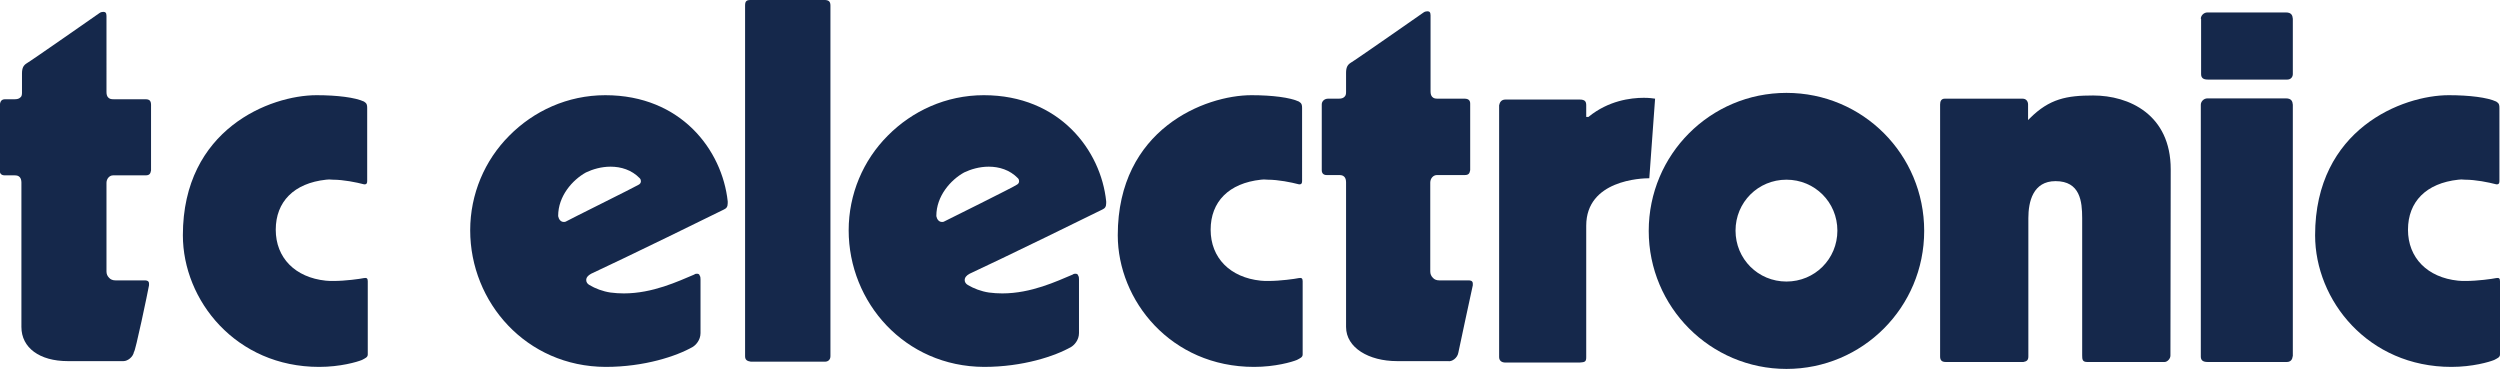
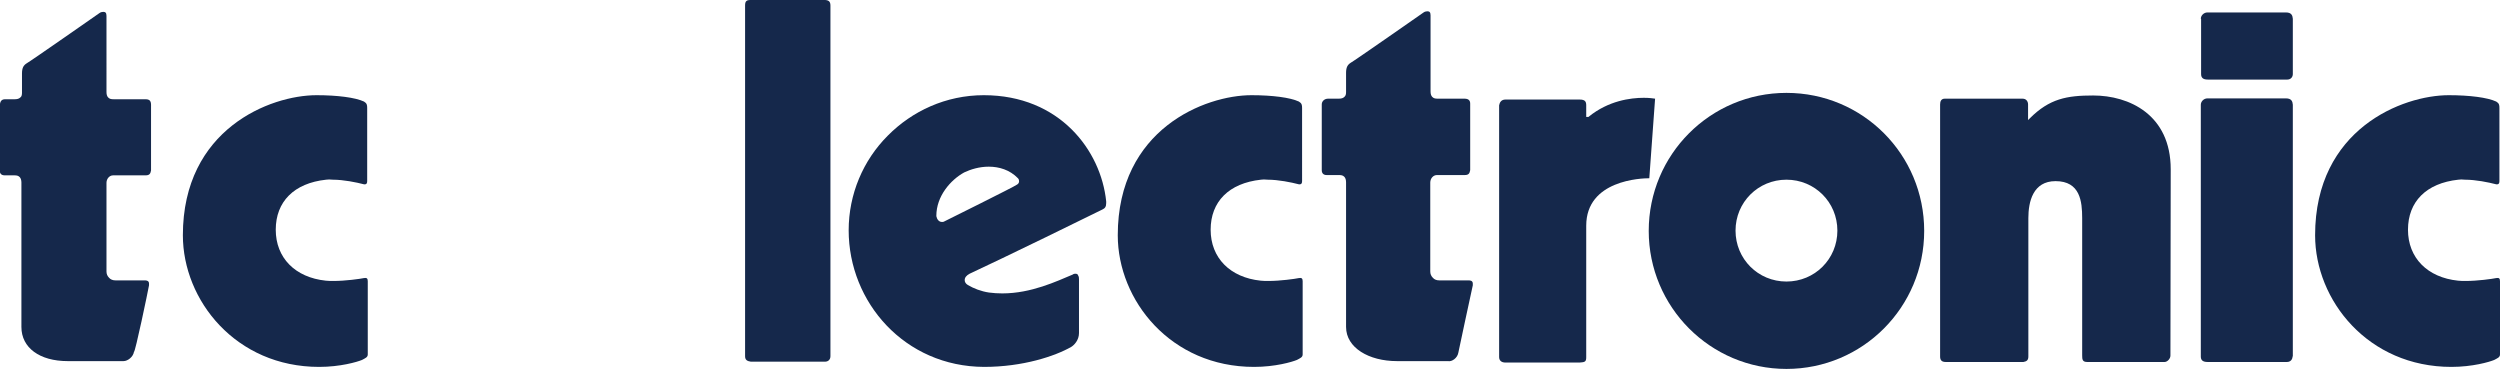
<svg xmlns="http://www.w3.org/2000/svg" version="1.1" id="Ebene_1" x="0px" y="0px" viewBox="0 0 864 127.4" style="enable-background:new 0 0 864 127.4;" xml:space="preserve">
  <style type="text/css">
	.st0{fill:#15284B;}
</style>
  <g id="Layer_x0020_1">
    <g id="TC_x0020_Electronic">
      <path class="st0" d="M285.2,0h-25.8c-1.4,0-1.9,0.4-1.9,1.9v121.2c0,1.3,0.7,1.7,2,1.9h25.6c1.1,0,1.9-0.7,1.9-1.9V2    C287,0.7,286.6,0.1,285.2,0z" />
      <path class="st0" d="M570,61.6l2-27.5c-0.6-0.1-2-0.3-3.9-0.3c-4.6,0-12.2,1-19,6.5l-0.1,0.1h-0.1h-0.7v-0.3v-3.7    c0-1.3-0.4-2-2.3-2h-25.6c-1.4,0-2,0.9-2.2,2c0,2,0,84.6,0,87l0,0c0,1.1,0.7,1.9,2.2,1.9h13.4h12.2c2-0.1,2.3-0.4,2.3-1.9V99.9V78    C548.2,62.2,567.3,61.6,570,61.6L570,61.6z" />
      <g>
        <path class="st0" d="M617.4,32.1c-26.3,0-47.6,21.3-47.6,47.7c0,26.3,21.3,47.7,47.6,47.7c26.3,0,47.6-21.3,47.6-47.7     C665,53.4,643.8,32.1,617.4,32.1C617.4,32.1,617.4,32.1,617.4,32.1z M617.4,97.3c-9.8,0-17.6-7.8-17.6-17.6     c0-9.8,7.8-17.6,17.6-17.6c9.8,0,17.6,7.8,17.6,17.6C635,89.5,627.2,97.3,617.4,97.3z" />
      </g>
      <path class="st0" d="M750.1,122.9c0,1.1-1.1,2.2-2,2.2h-26.8c-1.6,0-1.7-0.9-1.7-2.2V75.4c0-5.8-0.7-12.8-9.2-12.8    c-7.8,0-9.4,7.1-9.4,12.8v22.5v25.3c0,1.3-0.6,1.7-1.7,1.9h-26.9c-1.4,0-1.9-0.7-1.9-1.9V36.1c0-1.1,0.4-2,1.6-2H699    c1.3,0,1.9,1,1.9,2v4.5v0.9l0.6-0.6c6.8-6.8,12.8-7.9,21.9-7.9c12.4,0,26.8,6.6,26.8,25.5L750.1,122.9L750.1,122.9z" />
      <path class="st0" d="M792.3,123.2c0,1-0.7,1.9-1.9,1.9h-27.5c-1.7,0-2.3-0.7-2.3-1.9v-87c0-1.1,1-2.2,2.3-2.2H790    c2,0,2.3,1.1,2.4,2.2v87H792.3L792.3,123.2z" />
      <path class="st0" d="M760.6,6.5c0-1.1,1-2.2,2.3-2.2H790c2,0,2.3,1.1,2.4,2.2v19.1c0,1-0.7,1.9-1.9,1.9h-27.5    c-1.7,0-2.3-0.7-2.3-1.9V6.5H760.6L760.6,6.5z" />
      <path class="st0" d="M51.5,98.6c0-0.1,0-0.4,0-0.6c0-1-0.9-1.1-1.4-1.1H39.9c-0.9,0-1.7-0.3-2.2-0.9c-0.6-0.6-0.9-1.3-0.9-2.2    V63.2c0-1.4,1-2.6,2.3-2.6h11.2c1.4,0,1.7-0.6,1.9-1.7V36.3c0-1.3-0.4-2-1.9-2H39.3c-0.9,0-1.4-0.1-1.9-0.6    c-0.4-0.4-0.6-1-0.6-1.9V5.5c0-1.1-0.4-1.4-1.1-1.4c-0.4,0-0.9,0.1-1.3,0.4c0,0-23.9,16.7-25.2,17.4c-1.1,0.7-1.6,1.6-1.6,3.5V32    c0,0.7-0.1,1.4-0.6,1.7c-0.4,0.4-1,0.6-1.9,0.6c-0.7,0-2.4,0-3.3,0c-1.3,0-1.7,0.7-1.9,2v22.6c0,1.1,0.6,1.7,1.7,1.7    c0.4,0,3,0,3.3,0l0,0c0.9,0,1.4,0.1,1.9,0.6c0.4,0.4,0.6,1.1,0.6,1.9V113c0,7.2,6.3,11.8,16,11.8c8.6,0,18.6,0,19.3,0    c1.4,0,3.3-1.4,3.6-3.2C46.7,121.9,51.1,100.9,51.5,98.6z" />
      <path class="st0" d="M504,121.9c0,0,4.5-21.2,5-23.3c0-0.1,0-0.4,0-0.6c0-1-0.9-1.1-1.4-1.1H505h-7.6c-0.9,0-1.7-0.3-2.2-0.9    c-0.6-0.6-0.9-1.3-0.9-2.2c0-1.9,0-30.7,0-30.7c0-1.4,1-2.6,2.3-2.6h9.6c1.4,0,1.7-0.6,1.9-1.7v-23c0-1.1-0.6-1.7-2-1.7h-9.2    c-0.9,0-1.4-0.1-1.9-0.6c-0.4-0.4-0.6-1-0.6-1.9V5.3c0-1.1-0.4-1.4-1.1-1.4c-0.3,0-0.9,0.1-1.3,0.4c0,0-23.9,16.7-25.2,17.4    c-1.1,0.7-1.6,1.6-1.6,3.5v6.6c0,0.7-0.1,1.3-0.6,1.7c-0.4,0.4-1,0.6-1.9,0.6c-0.7,0-2.9,0-3.7,0c-1.3,0-2.2,0.9-2.2,2v22.7    c0,1.1,0.6,1.7,1.7,1.7c0.4,0,3.7,0,4.2,0c0.9,0,1.4,0.1,1.9,0.6c0.4,0.4,0.6,1.1,0.6,1.9V113c0,7.2,7.9,11.8,17.6,11.8h17.6    C501.8,125.1,503.7,123.7,504,121.9L504,121.9z" />
      <path class="st0" d="M438.1,62.1c3.7,0,8.1,0.9,10.8,1.6c0.9,0.1,1.1-0.4,1.1-1.1V37.3c0-1-0.1-1.6-1.1-2.2    c-3-1.4-9.2-2.2-16.4-2.2c-16,0-46.2,11.7-46.2,48.4c0,22.5,18.3,45.5,47.1,45.5c7.3,0,13.1-1.7,14.8-2.4c1.1-0.6,2-0.9,2-1.9    V97.2c0-0.9-0.3-1.3-1.3-1.1c-1.4,0.3-6.5,1-10.5,1c-0.9,0-1.9,0-2.7-0.1c-10.6-1.1-17.3-7.9-17.3-17.6s6.3-16.1,17.4-17.3    C436.3,62,437.2,62,438.1,62.1L438.1,62.1z" />
      <path class="st0" d="M851.9,62.1c3.7,0,8.1,0.9,10.8,1.6c0.9,0.1,1.1-0.4,1.1-1.1V37.3c0-1-0.1-1.6-1.1-2.2    c-3-1.4-9.2-2.2-16.4-2.2c-16,0-46.2,11.7-46.2,48.4c0,22.5,18.3,45.5,47.1,45.5c7.3,0,13.1-1.7,14.8-2.4c1.1-0.6,2-0.9,2-1.9    V97.2c0-0.9-0.3-1.3-1.3-1.1c-1.4,0.3-6.5,1-10.5,1c-1,0-1.9,0-2.7-0.1c-10.6-1.1-17.3-7.9-17.3-17.6s6.3-16.1,17.4-17.3    C850.2,62,851,62,851.9,62.1L851.9,62.1z" />
      <path class="st0" d="M115,62.1c3.7,0,8.1,0.9,10.8,1.6c0.9,0.1,1.1-0.4,1.1-1.1V37.3c0-1-0.1-1.6-1.1-2.2c-3-1.4-9.2-2.2-16.4-2.2    c-16,0-46.2,11.7-46.2,48.4c0,22.5,18.3,45.5,47.1,45.5c7.3,0,13.1-1.7,14.8-2.4c1.1-0.6,2-0.9,2-1.9V97.2c0-0.9-0.3-1.3-1.3-1.1    c-1.4,0.3-6.5,1-10.5,1c-0.9,0-1.9,0-2.7-0.1c-10.6-1.1-17.3-7.9-17.3-17.6s6.3-16.1,17.4-17.3C113.3,62,114.1,62,115,62.1    L115,62.1z" />
      <g>
-         <path class="st0" d="M250.2,72.4c0.9-0.4,1.3-1,1.3-2.2c0-0.1,0-0.3,0-0.6c-1.9-17.7-16.1-36.7-42.3-36.7     c-13.1,0-24.8,5.5-33.2,14c-8.5,8.5-13.5,20.2-13.5,32.7c0,24.9,19.4,47.1,46.8,47.2c13.4,0,24.5-3.7,30.1-6.9     c1-0.6,2.7-2.3,2.7-4.8V96.6c0-0.4,0-1-0.3-1.4c-0.1-0.4-0.4-0.6-0.9-0.6c-0.3,0-0.6,0-1,0.3c-5.5,2.3-14.3,6.5-24.3,6.5     c-1.6,0-3-0.1-4.6-0.3c-2.7-0.4-5.3-1.4-7.3-2.6c-0.7-0.4-1.1-1-1.1-1.7c0-0.9,0.6-1.6,1.7-2.2C214.7,89.8,249.1,73,250.2,72.4     L250.2,72.4L250.2,72.4z M195.5,76.6l-0.1-0.3L195.5,76.6c-0.3,0.1-0.4,0.1-0.7,0.1l0,0c-1,0-1.7-0.9-1.9-2v-0.1     c0-6.8,4.9-12.4,9.6-15c2.3-1.1,5.3-2,8.5-2c3.6,0,7.3,1.1,10.1,4c0.3,0.3,0.4,0.7,0.4,1c0,0.6-0.3,1-0.9,1.3     C219.9,64.4,195.9,76.3,195.5,76.6L195.5,76.6z" />
-       </g>
+         </g>
      <g>
        <path class="st0" d="M381,72.4c0.9-0.4,1.3-1,1.3-2.2c0-0.1,0-0.3,0-0.6C380.5,52,366.2,32.9,340,32.9c-13.1,0-24.8,5.5-33.2,14     c-8.5,8.5-13.5,20.2-13.5,32.7c0,24.9,19.4,47.1,46.8,47.2c13.4,0,24.5-3.7,30.1-6.9c1-0.6,2.7-2.3,2.7-4.8V96.6     c0-0.4,0-1-0.3-1.4c-0.1-0.4-0.4-0.6-0.9-0.6c-0.3,0-0.6,0-1,0.3c-5.5,2.3-14.3,6.5-24.3,6.5c-1.6,0-3-0.1-4.6-0.3     c-2.7-0.4-5.3-1.4-7.3-2.6c-0.7-0.4-1.1-1-1.1-1.7c0-0.9,0.6-1.6,1.7-2.2C345.5,89.8,379.9,73,381,72.4L381,72.4L381,72.4z      M326.2,76.6c-0.1,0.1-0.4,0.1-0.7,0.1l0,0c-1,0-1.7-0.9-1.9-2v-0.1c0-6.8,4.9-12.4,9.6-15c2.3-1.1,5.3-2,8.5-2     c3.6,0,7.3,1.1,10.1,4c0.3,0.3,0.4,0.7,0.4,1c0,0.6-0.3,1-0.9,1.3C350.8,64.4,326.8,76.3,326.2,76.6L326.2,76.6z" />
      </g>
    </g>
  </g>
</svg>